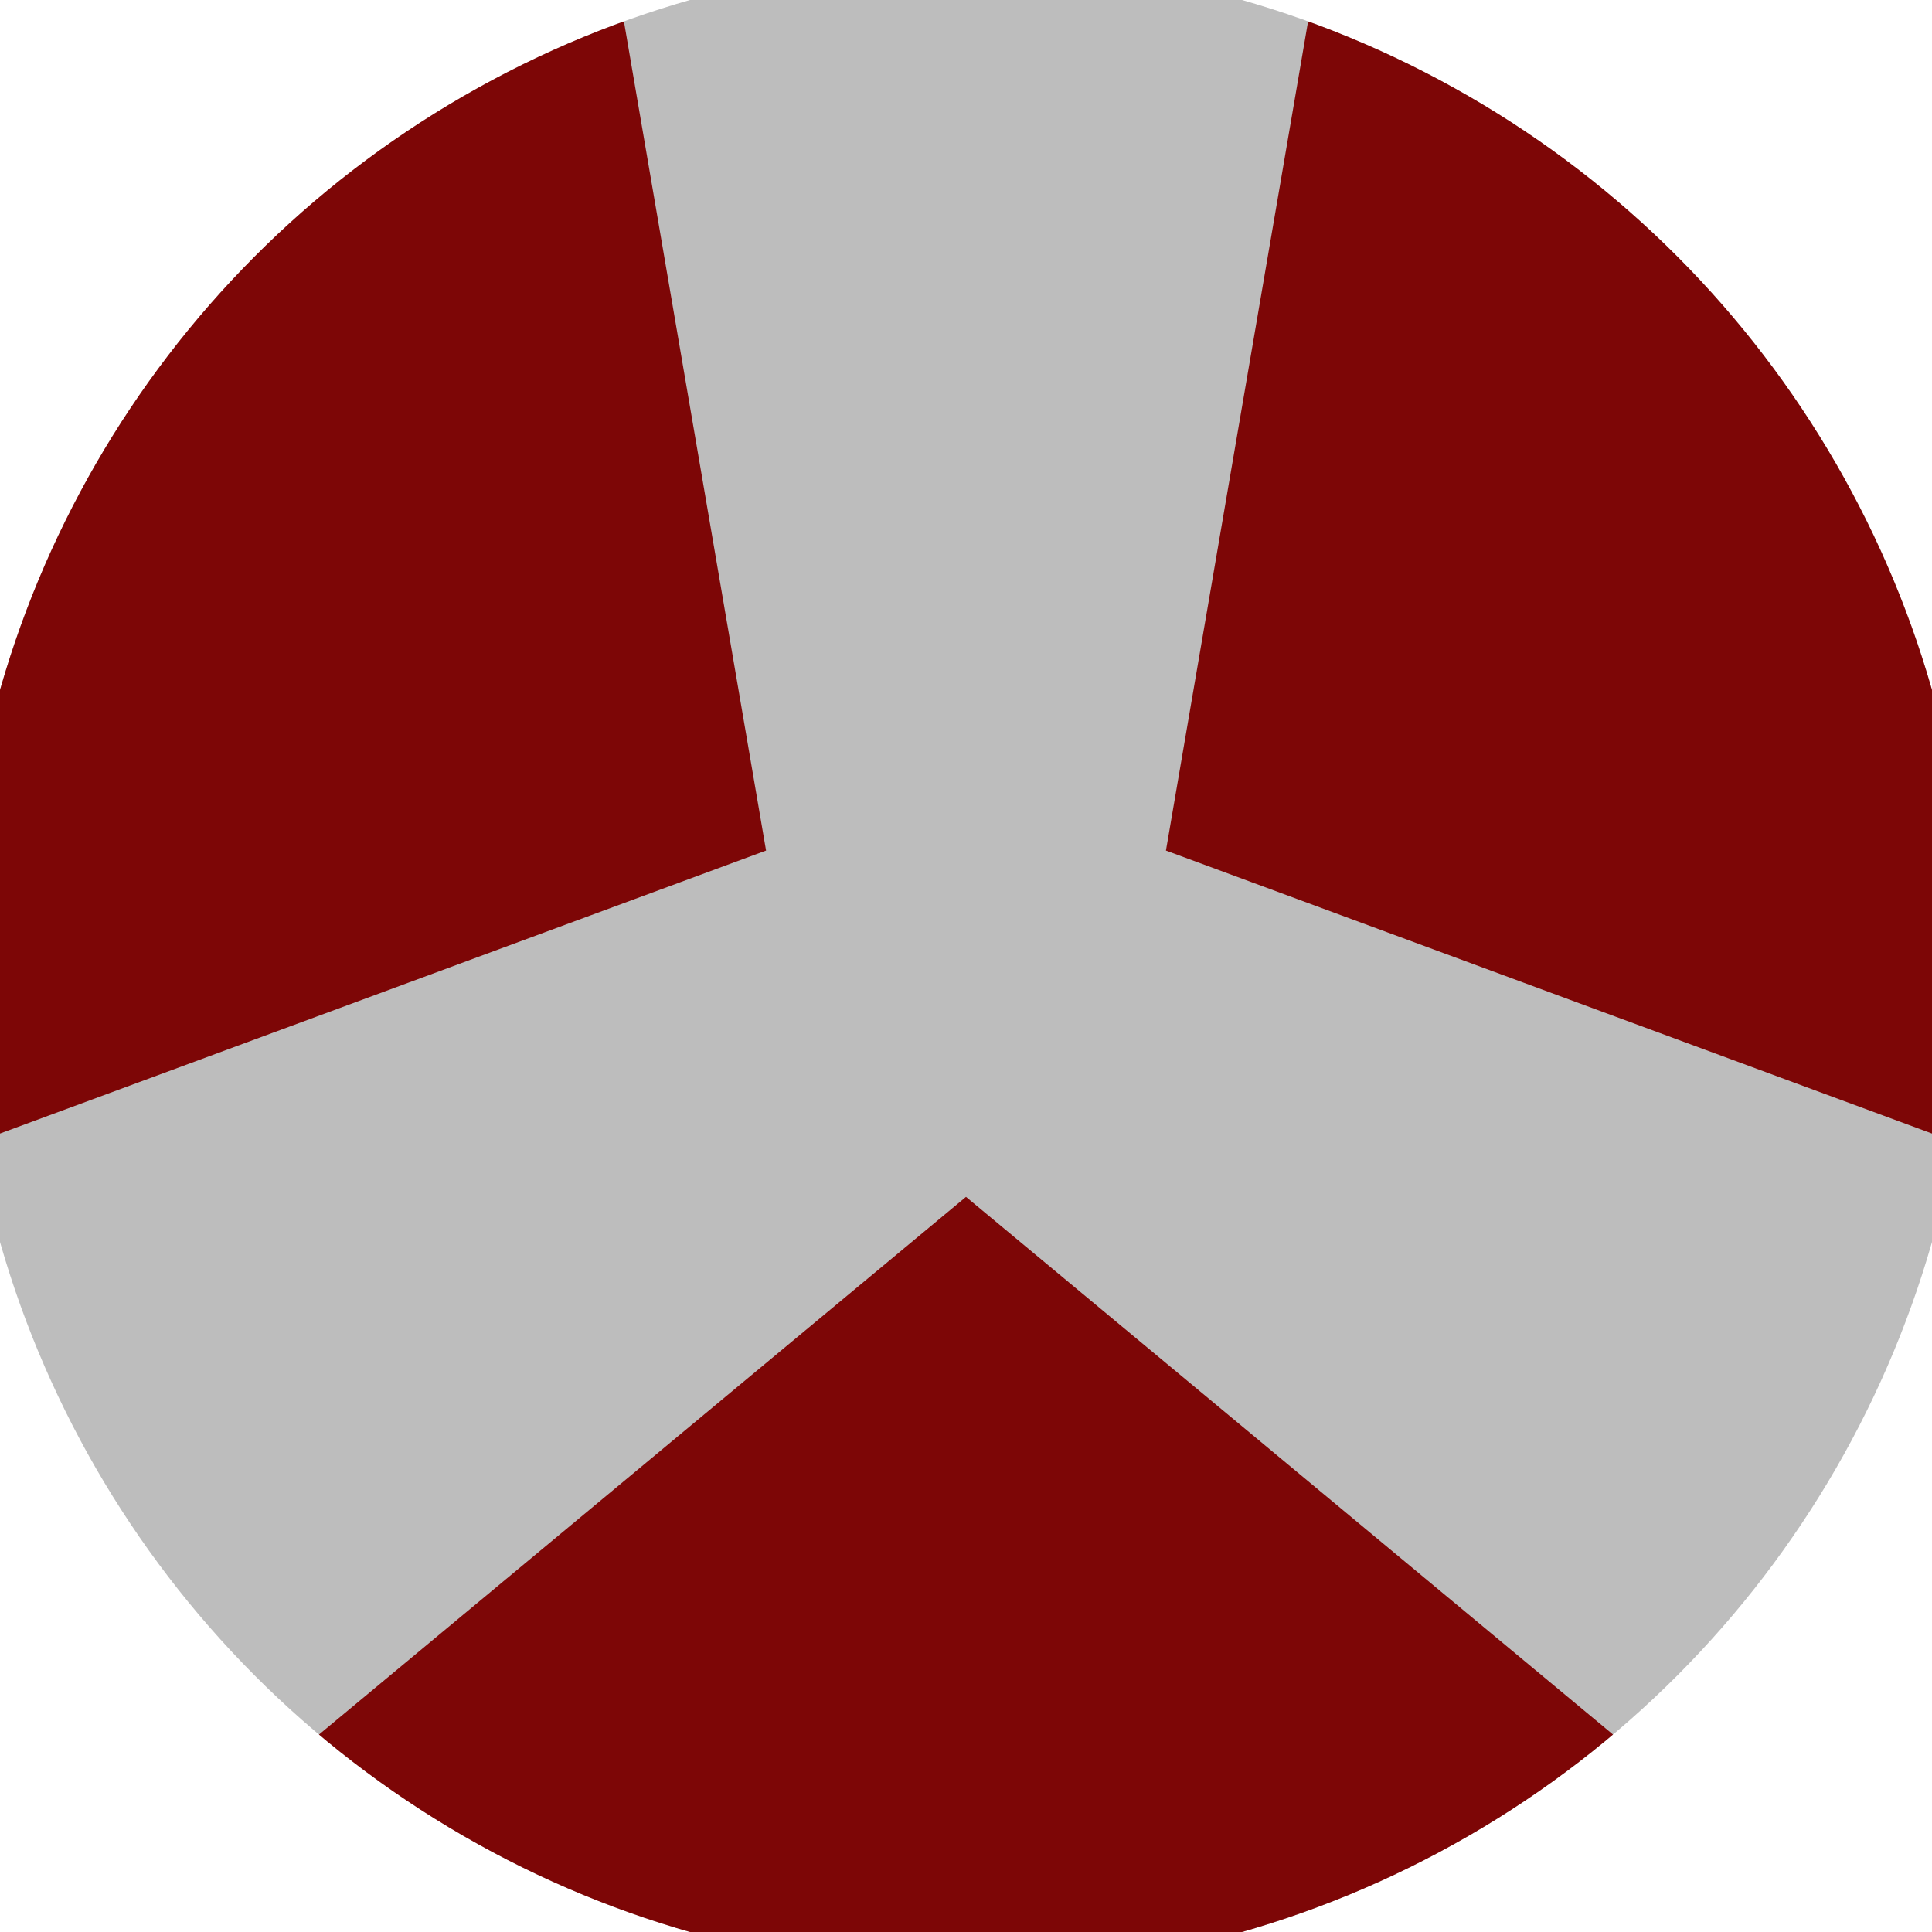
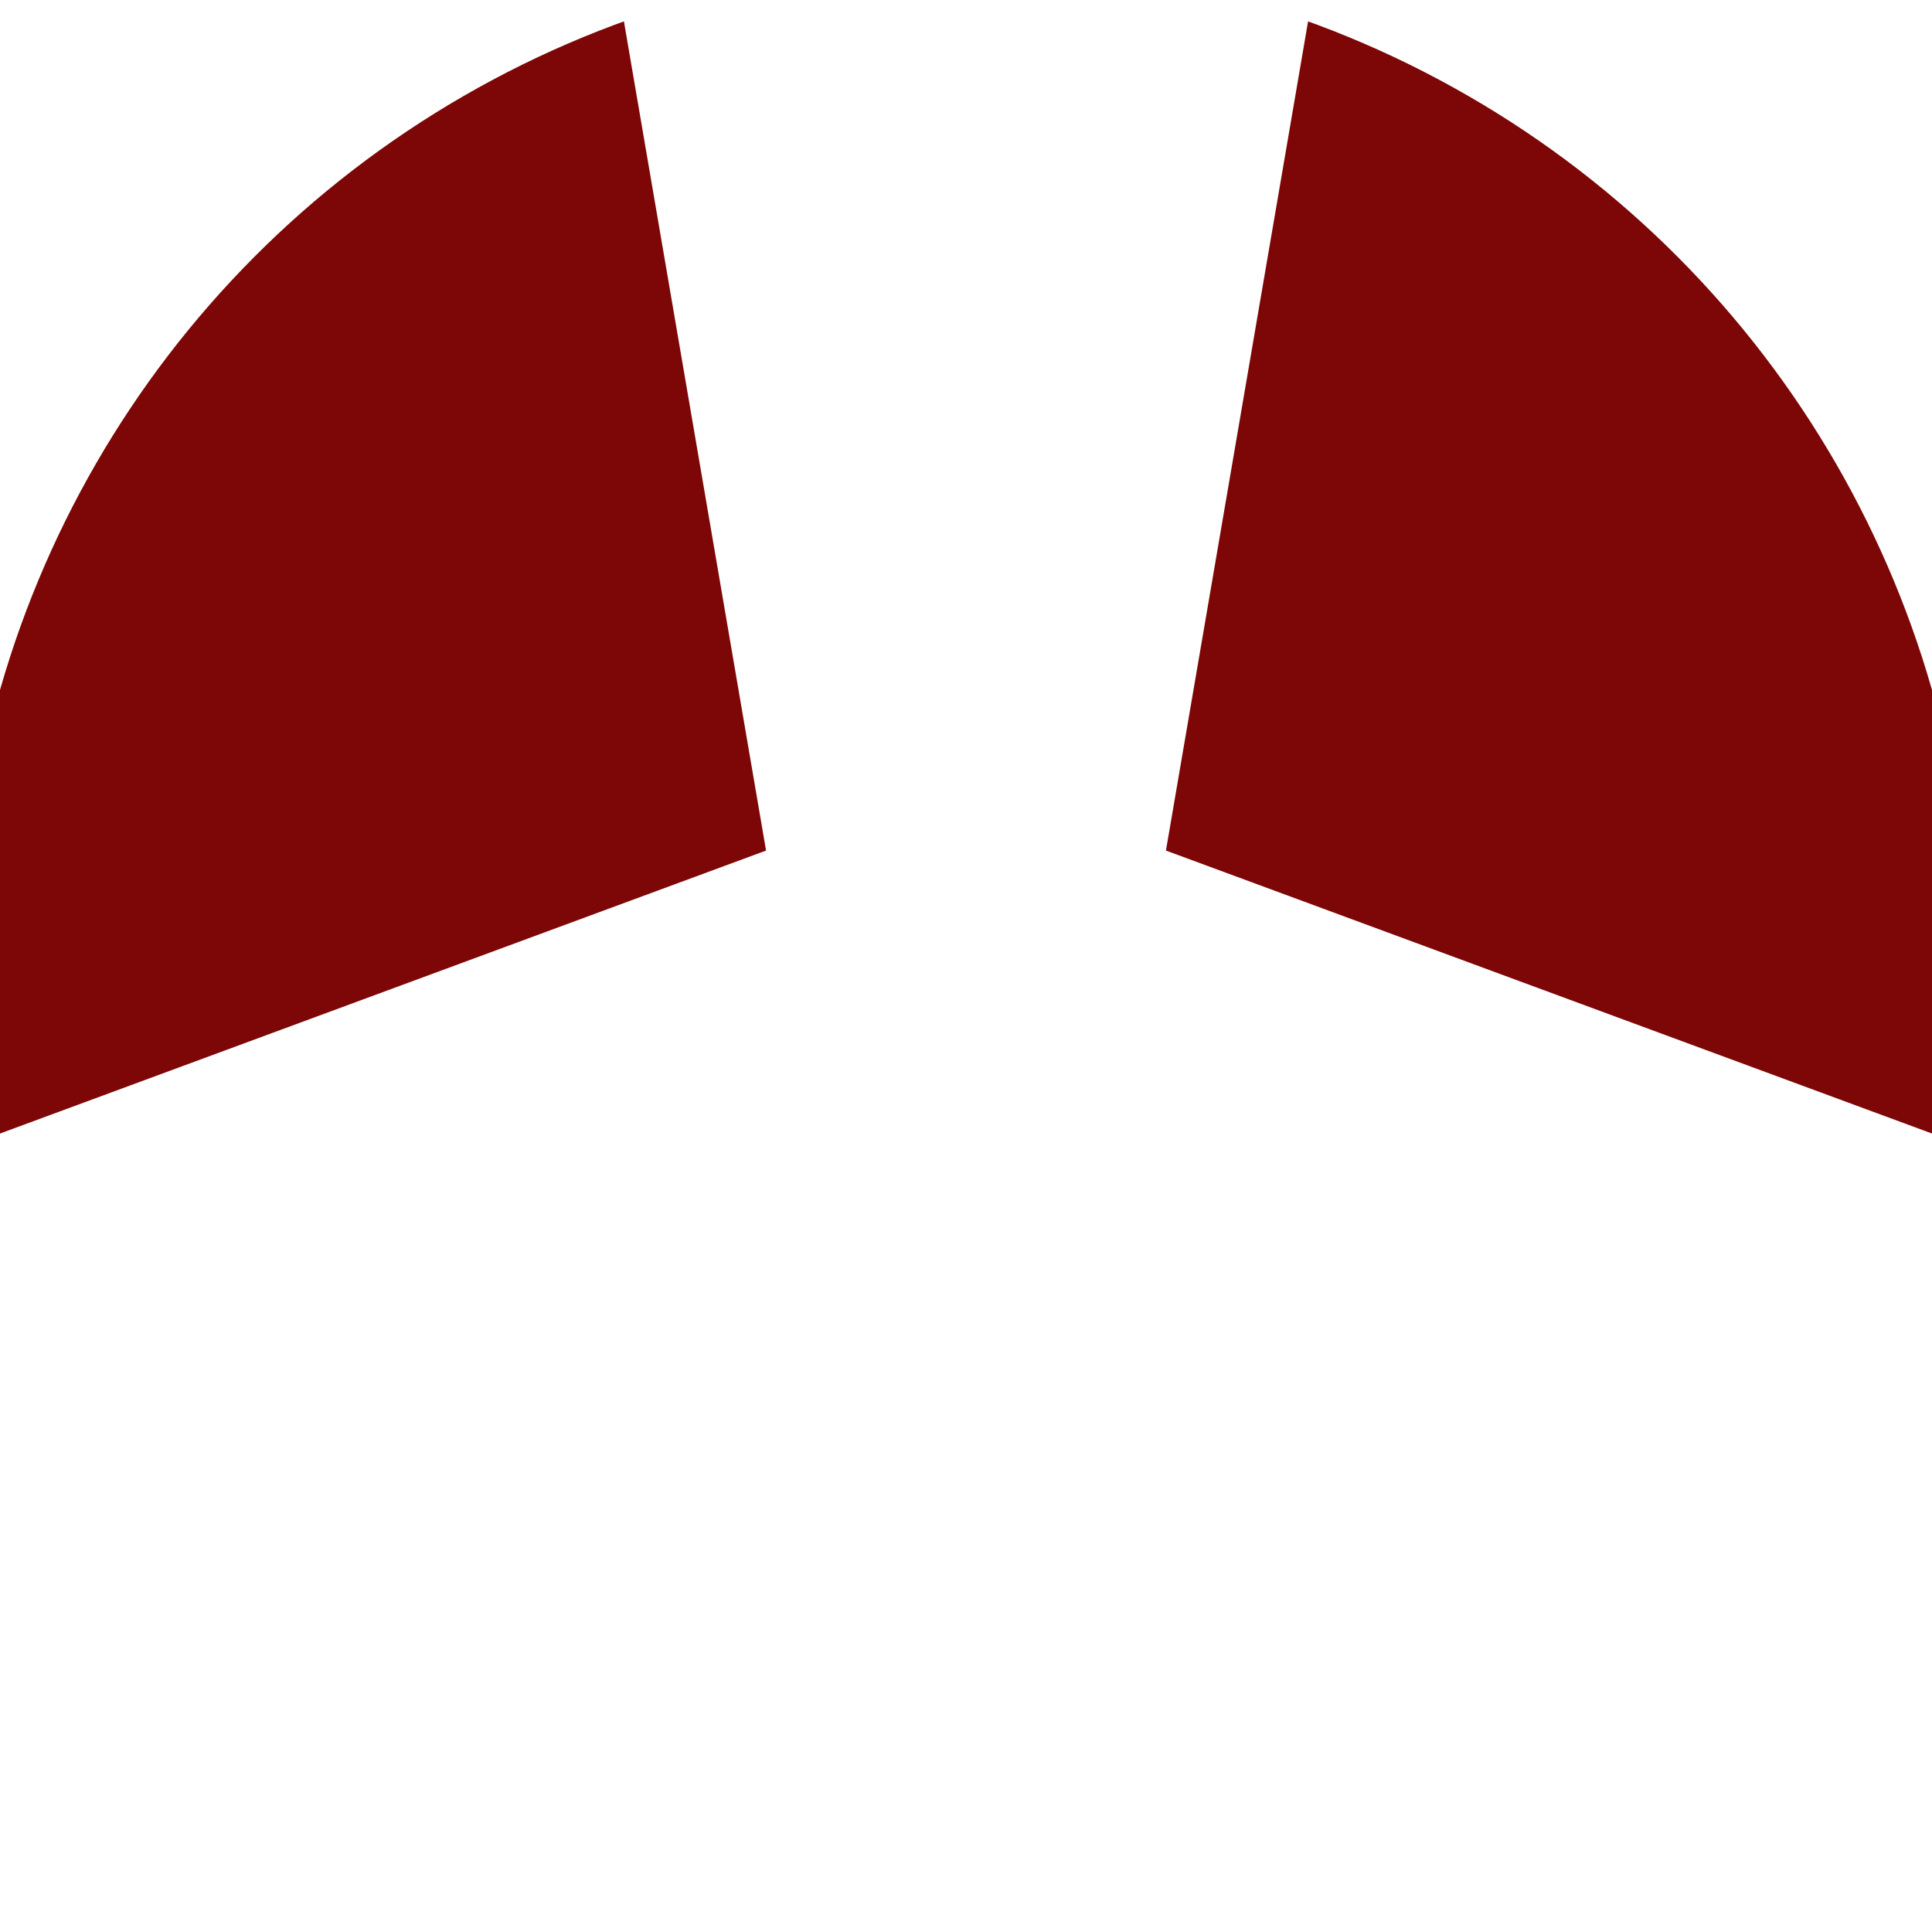
<svg xmlns="http://www.w3.org/2000/svg" width="128" height="128" viewBox="0 0 100 100" shape-rendering="geometricPrecision">
  <defs>
    <clipPath id="clip">
      <circle cx="50" cy="50" r="52" />
    </clipPath>
  </defs>
  <g transform="rotate(180 50 50)">
-     <rect x="0" y="0" width="100" height="100" fill="#bdbdbd" clip-path="url(#clip)" />
-     <path d="M 120.711 -20.711                             L -20.711 -20.711                             L 50 38.05 Z" fill="#7d0606" clip-path="url(#clip)" />
+     <path d="M 120.711 -20.711                             L 50 38.05 Z" fill="#7d0606" clip-path="url(#clip)" />
    <path d="M 75.882 146.593                             L 146.593 24.118                             L 60.349 55.975 ZM -46.593 24.118                             L 24.118 146.593                             L 39.651 55.975 Z" fill="#7d0606" clip-path="url(#clip)" />
  </g>
</svg>